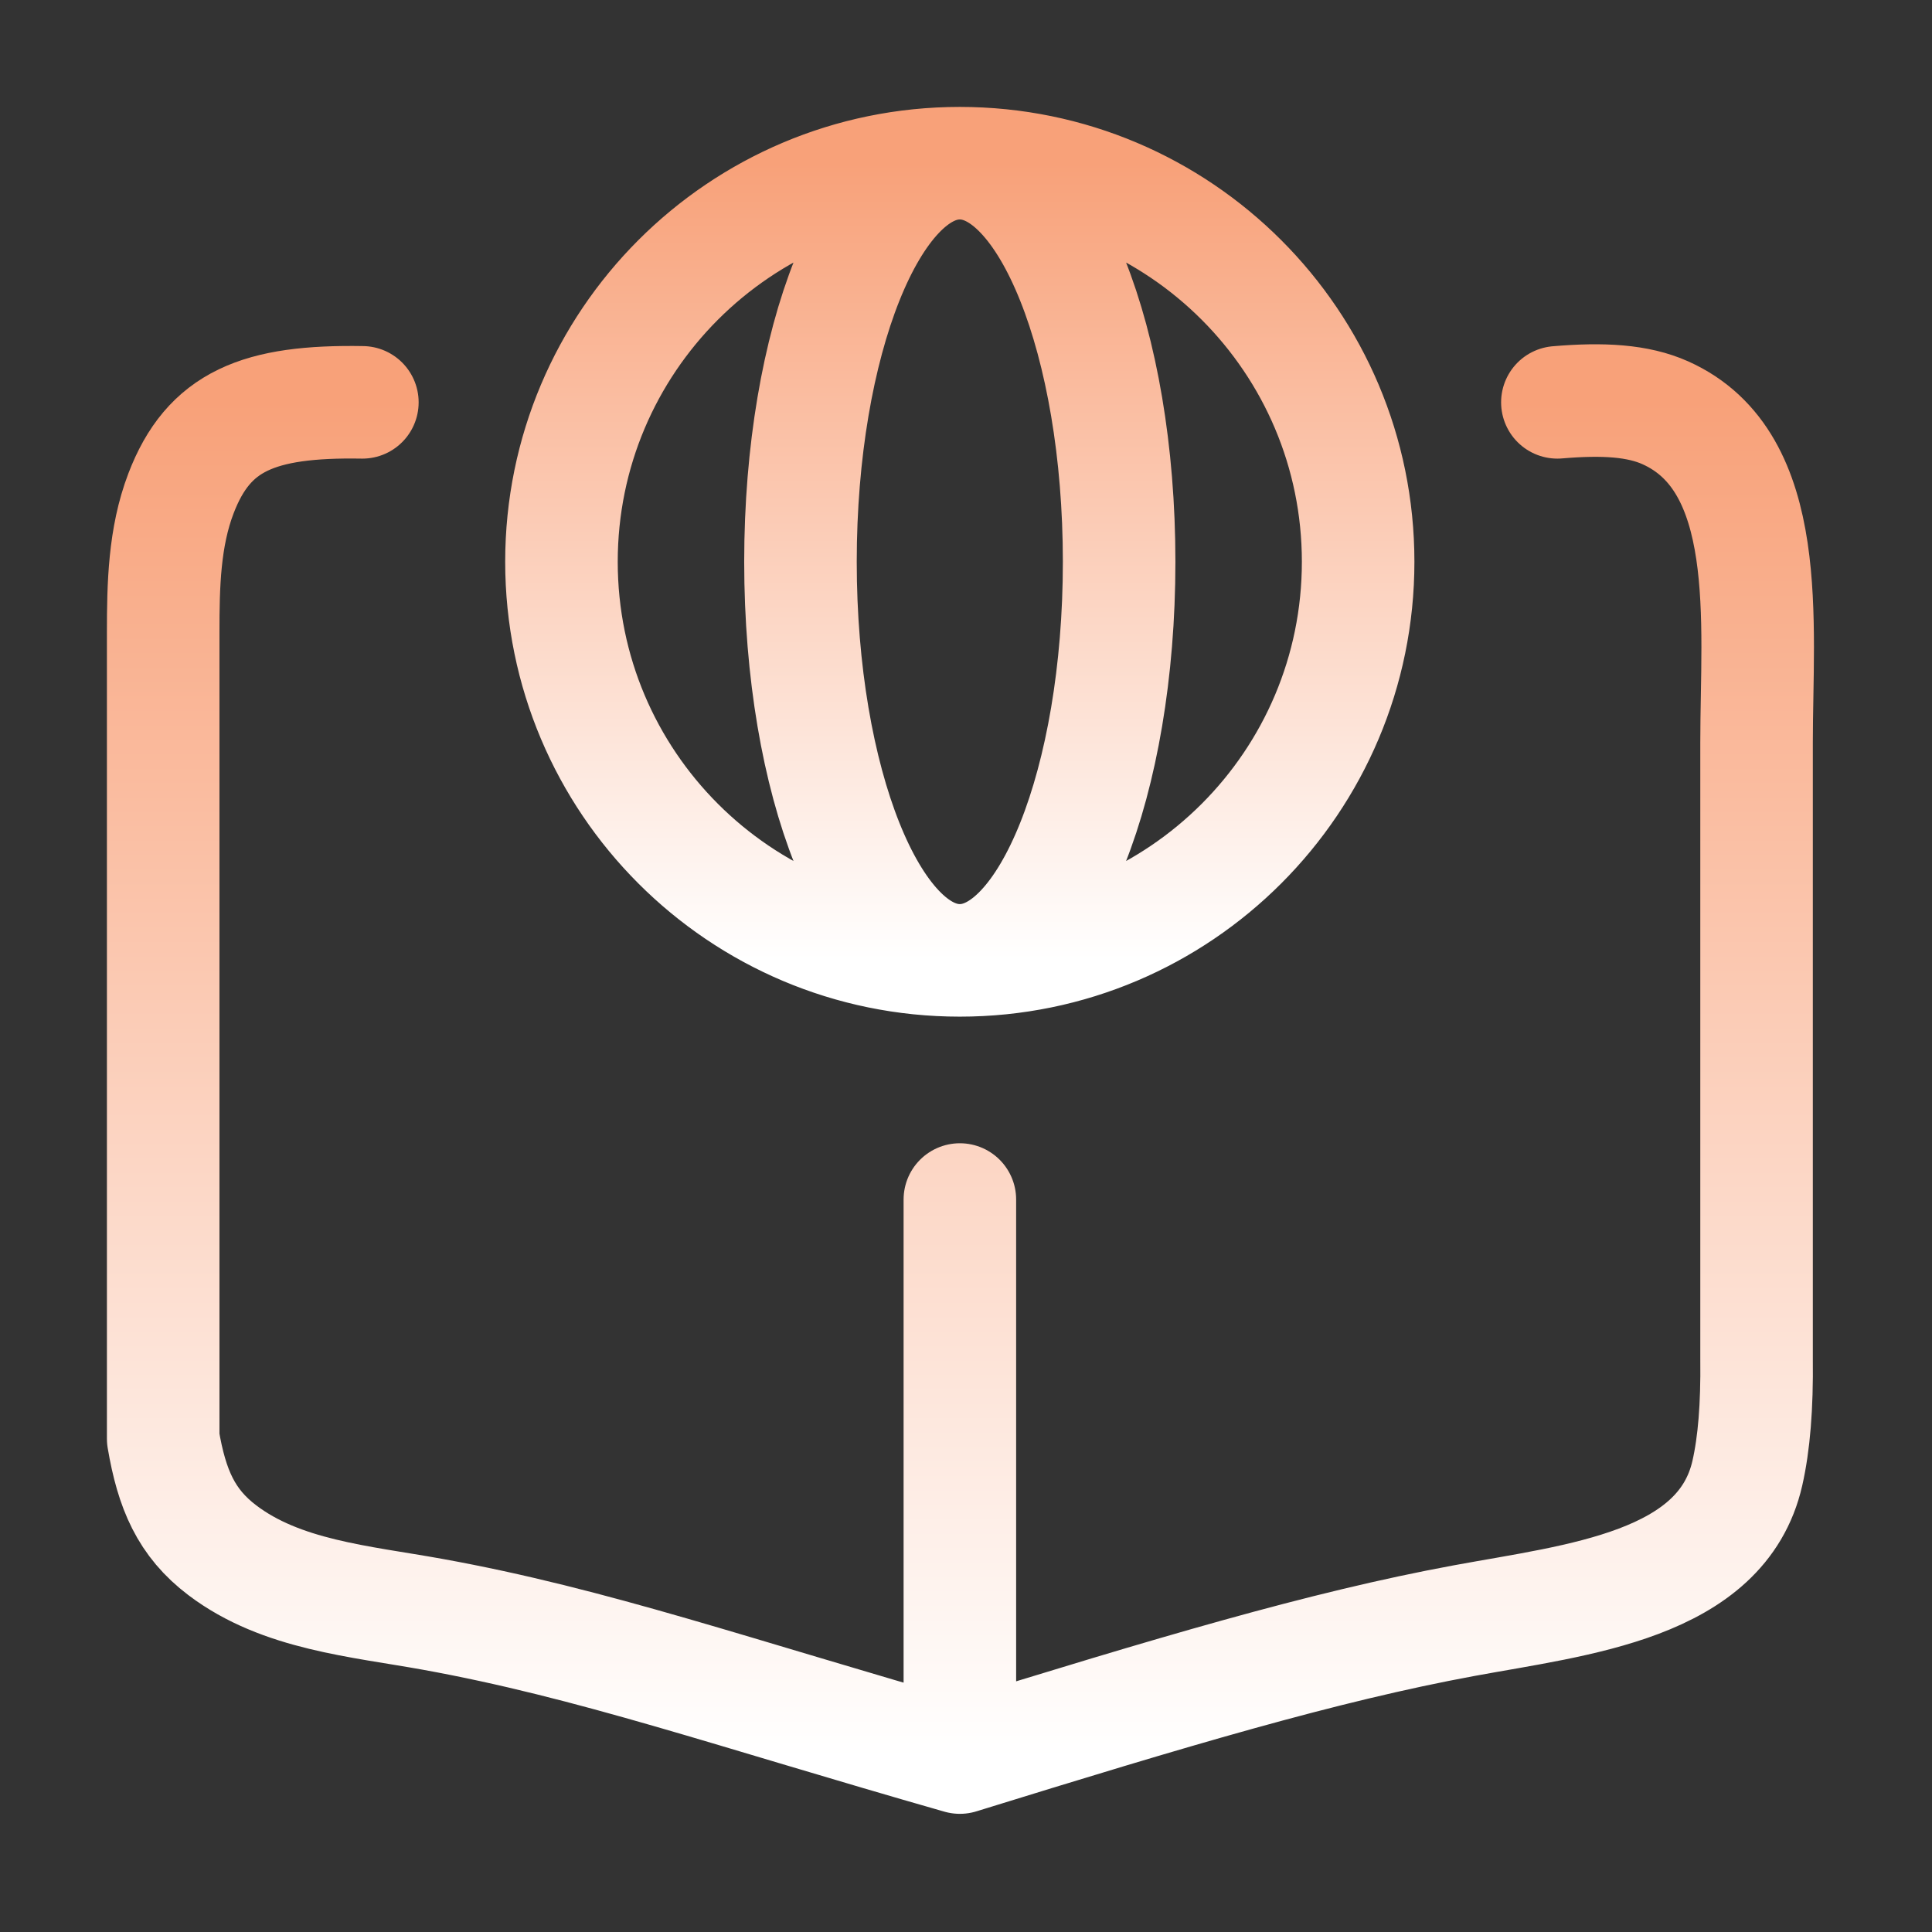
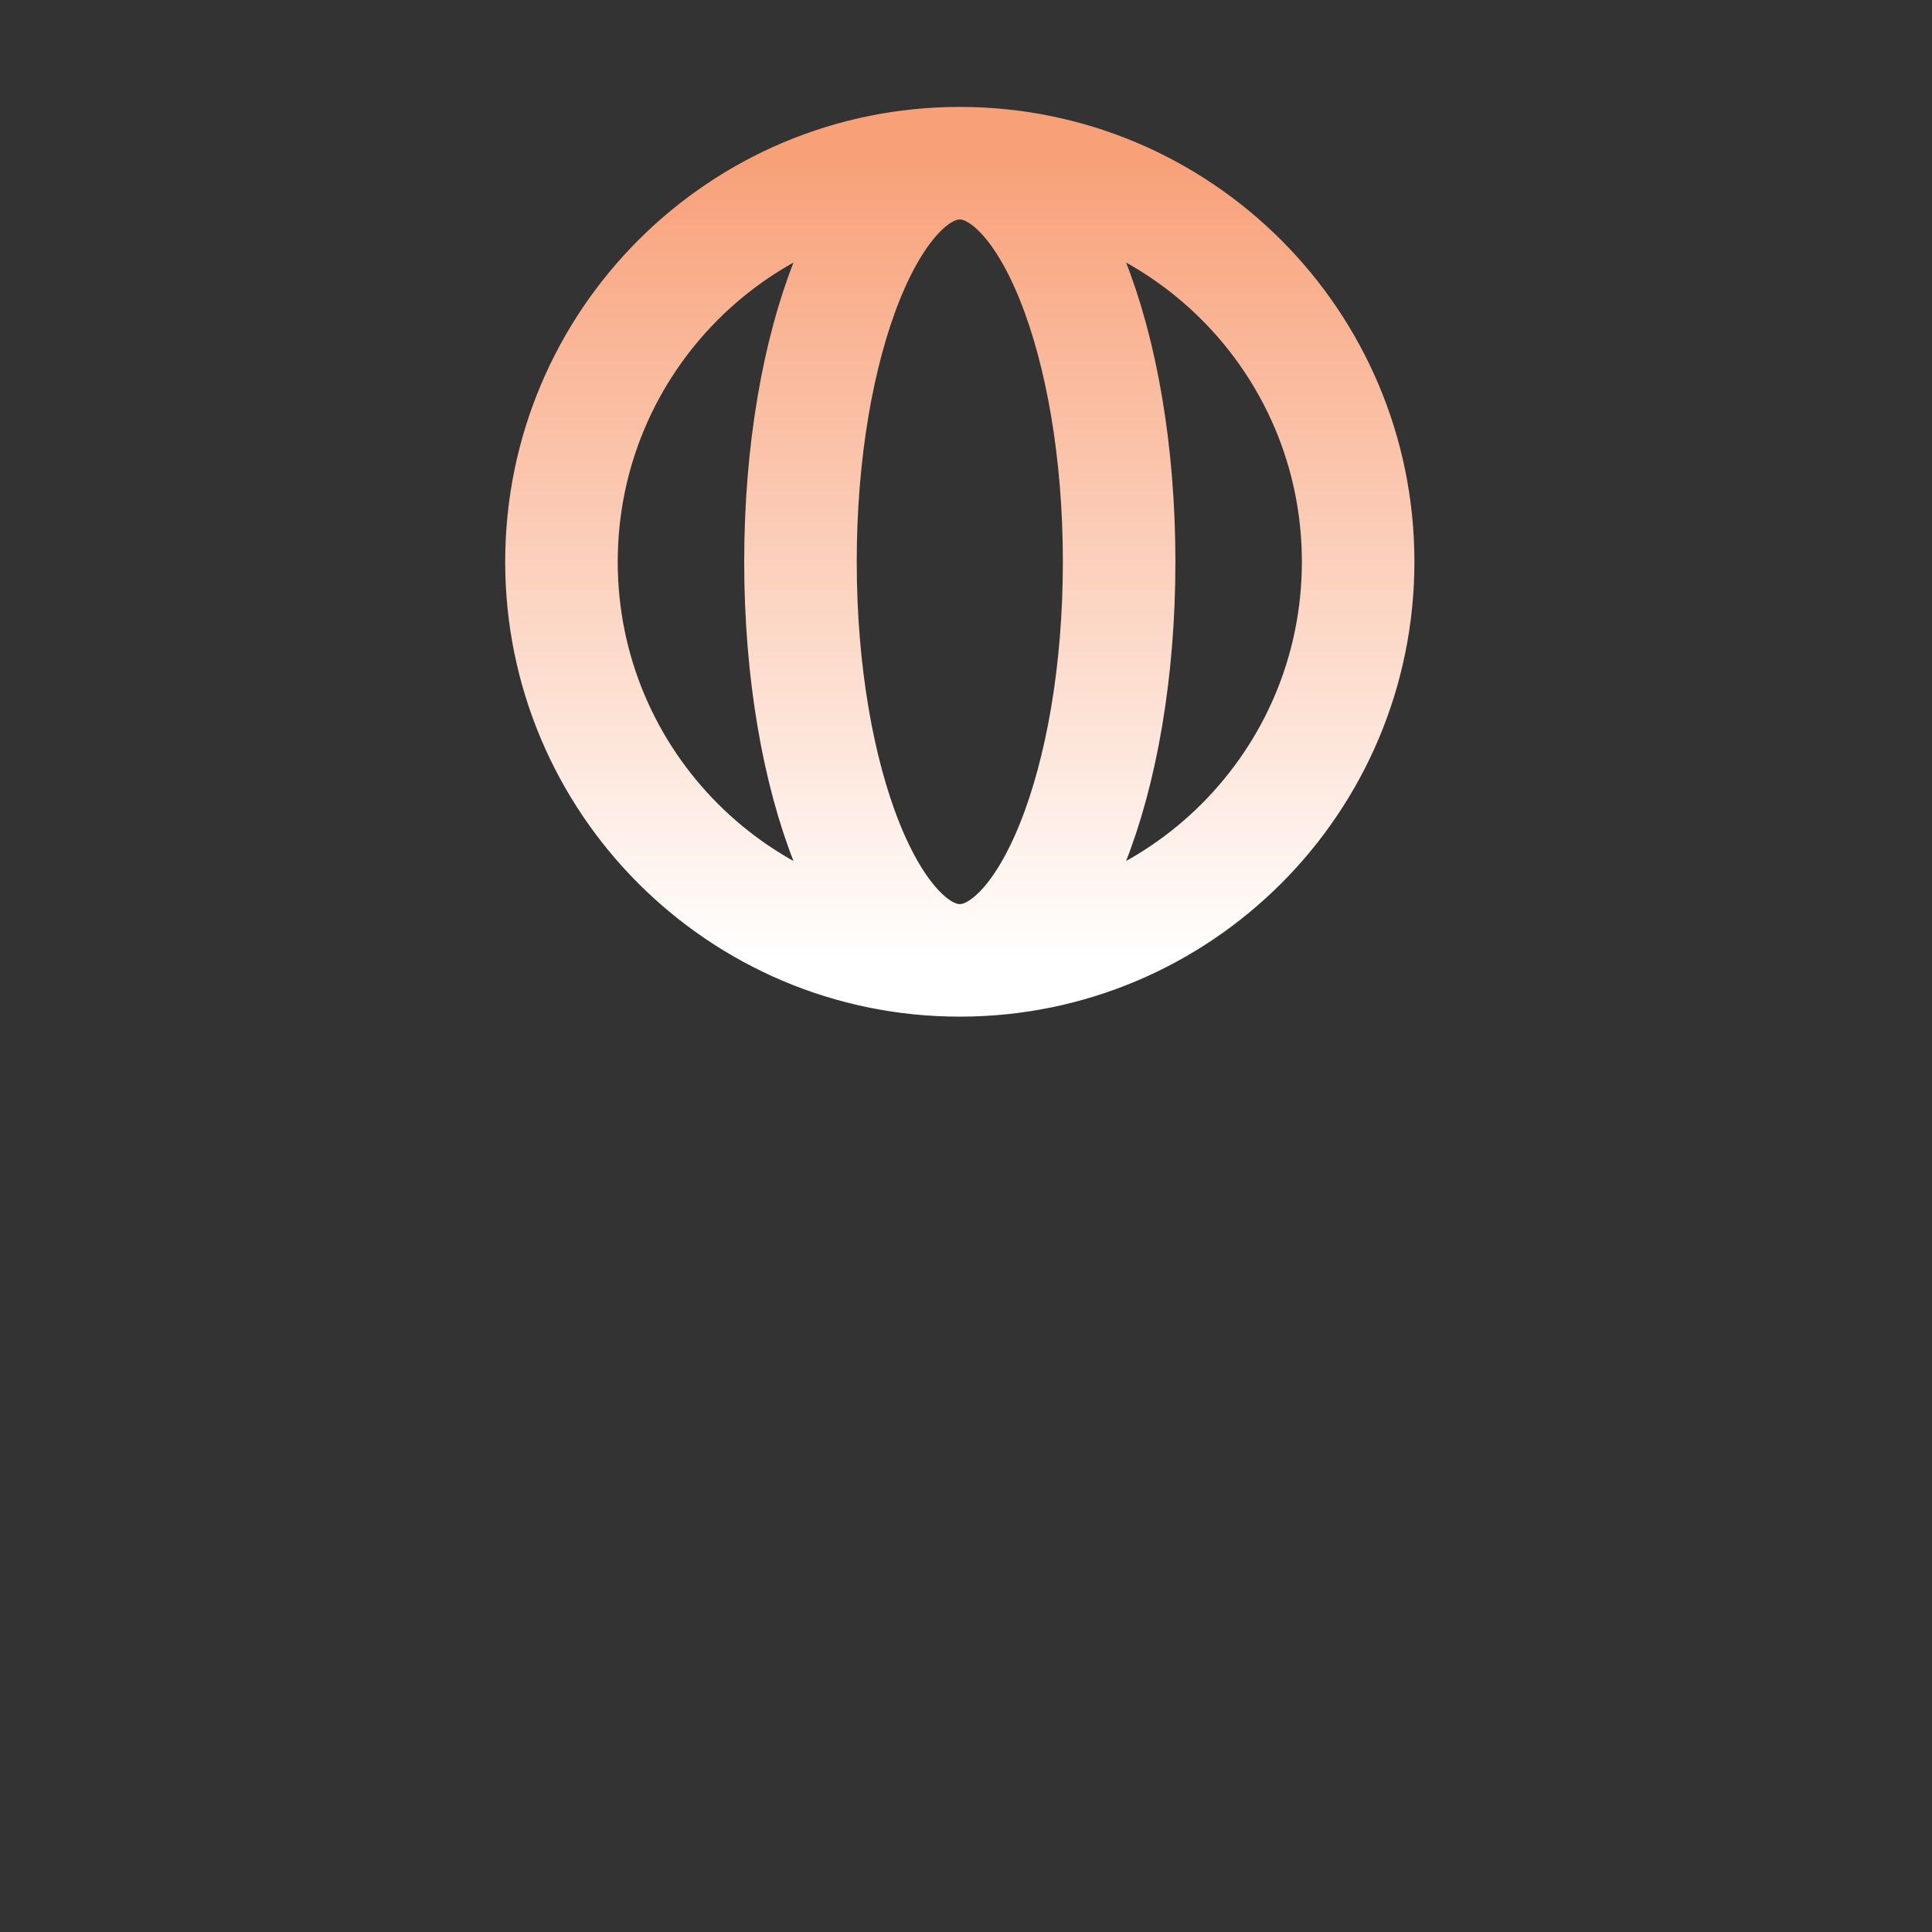
<svg xmlns="http://www.w3.org/2000/svg" width="103" height="103" viewBox="0 0 103 103" fill="none">
  <rect x="0" y="0" width="103" height="103" fill="#333333" stroke="none" />
-   <path d="M19.319 21.45C13.779 21.357 11.121 22.448 9.648 26.306C8.753 28.648 8.7 31.211 8.7 33.719V76.7C9.158 79.398 9.924 81.188 11.855 82.65C15.003 85.035 19.186 85.361 23.071 86.064C31.589 87.607 38.999 90.22 51.173 93.7M51.173 93.7C62.448 90.212 70.51 87.793 78.066 86.399C84.109 85.284 91.795 84.533 93.156 78.537C93.513 76.963 93.676 74.989 93.647 72.45V39.581C93.647 33.189 94.613 24.617 88.782 22.006C87.324 21.354 85.48 21.241 83.028 21.45M51.173 93.7V63.95" stroke="url(#paint0_linear_980_1681)" stroke-width="6" stroke-linecap="round" stroke-linejoin="round" />
  <path d="M51.169 51.2C62.898 51.2 72.406 41.686 72.406 29.95C72.406 18.214 62.898 8.7 51.169 8.7M51.169 51.2C39.441 51.2 29.933 41.686 29.933 29.95C29.933 18.214 39.441 8.7 51.169 8.7M51.169 51.2C55.861 51.2 59.664 41.686 59.664 29.95C59.664 18.214 55.861 8.7 51.169 8.7M51.169 51.2C46.477 51.2 42.675 41.686 42.675 29.95C42.675 18.214 46.477 8.7 51.169 8.7" stroke="url(#paint1_linear_980_1681)" stroke-width="6" stroke-linecap="round" stroke-linejoin="round" />
  <defs>
    <linearGradient id="paint0_linear_980_1681" x1="51.203" y1="21.355" x2="51.203" y2="93.7" gradientUnits="userSpaceOnUse">
      <stop stop-color="#F8A179" />
      <stop offset="1" stop-color="white" />
    </linearGradient>
    <linearGradient id="paint1_linear_980_1681" x1="51.169" y1="8.7" x2="51.169" y2="51.2" gradientUnits="userSpaceOnUse">
      <stop stop-color="#F8A179" />
      <stop offset="1" stop-color="white" />
    </linearGradient>
  </defs>
</svg>